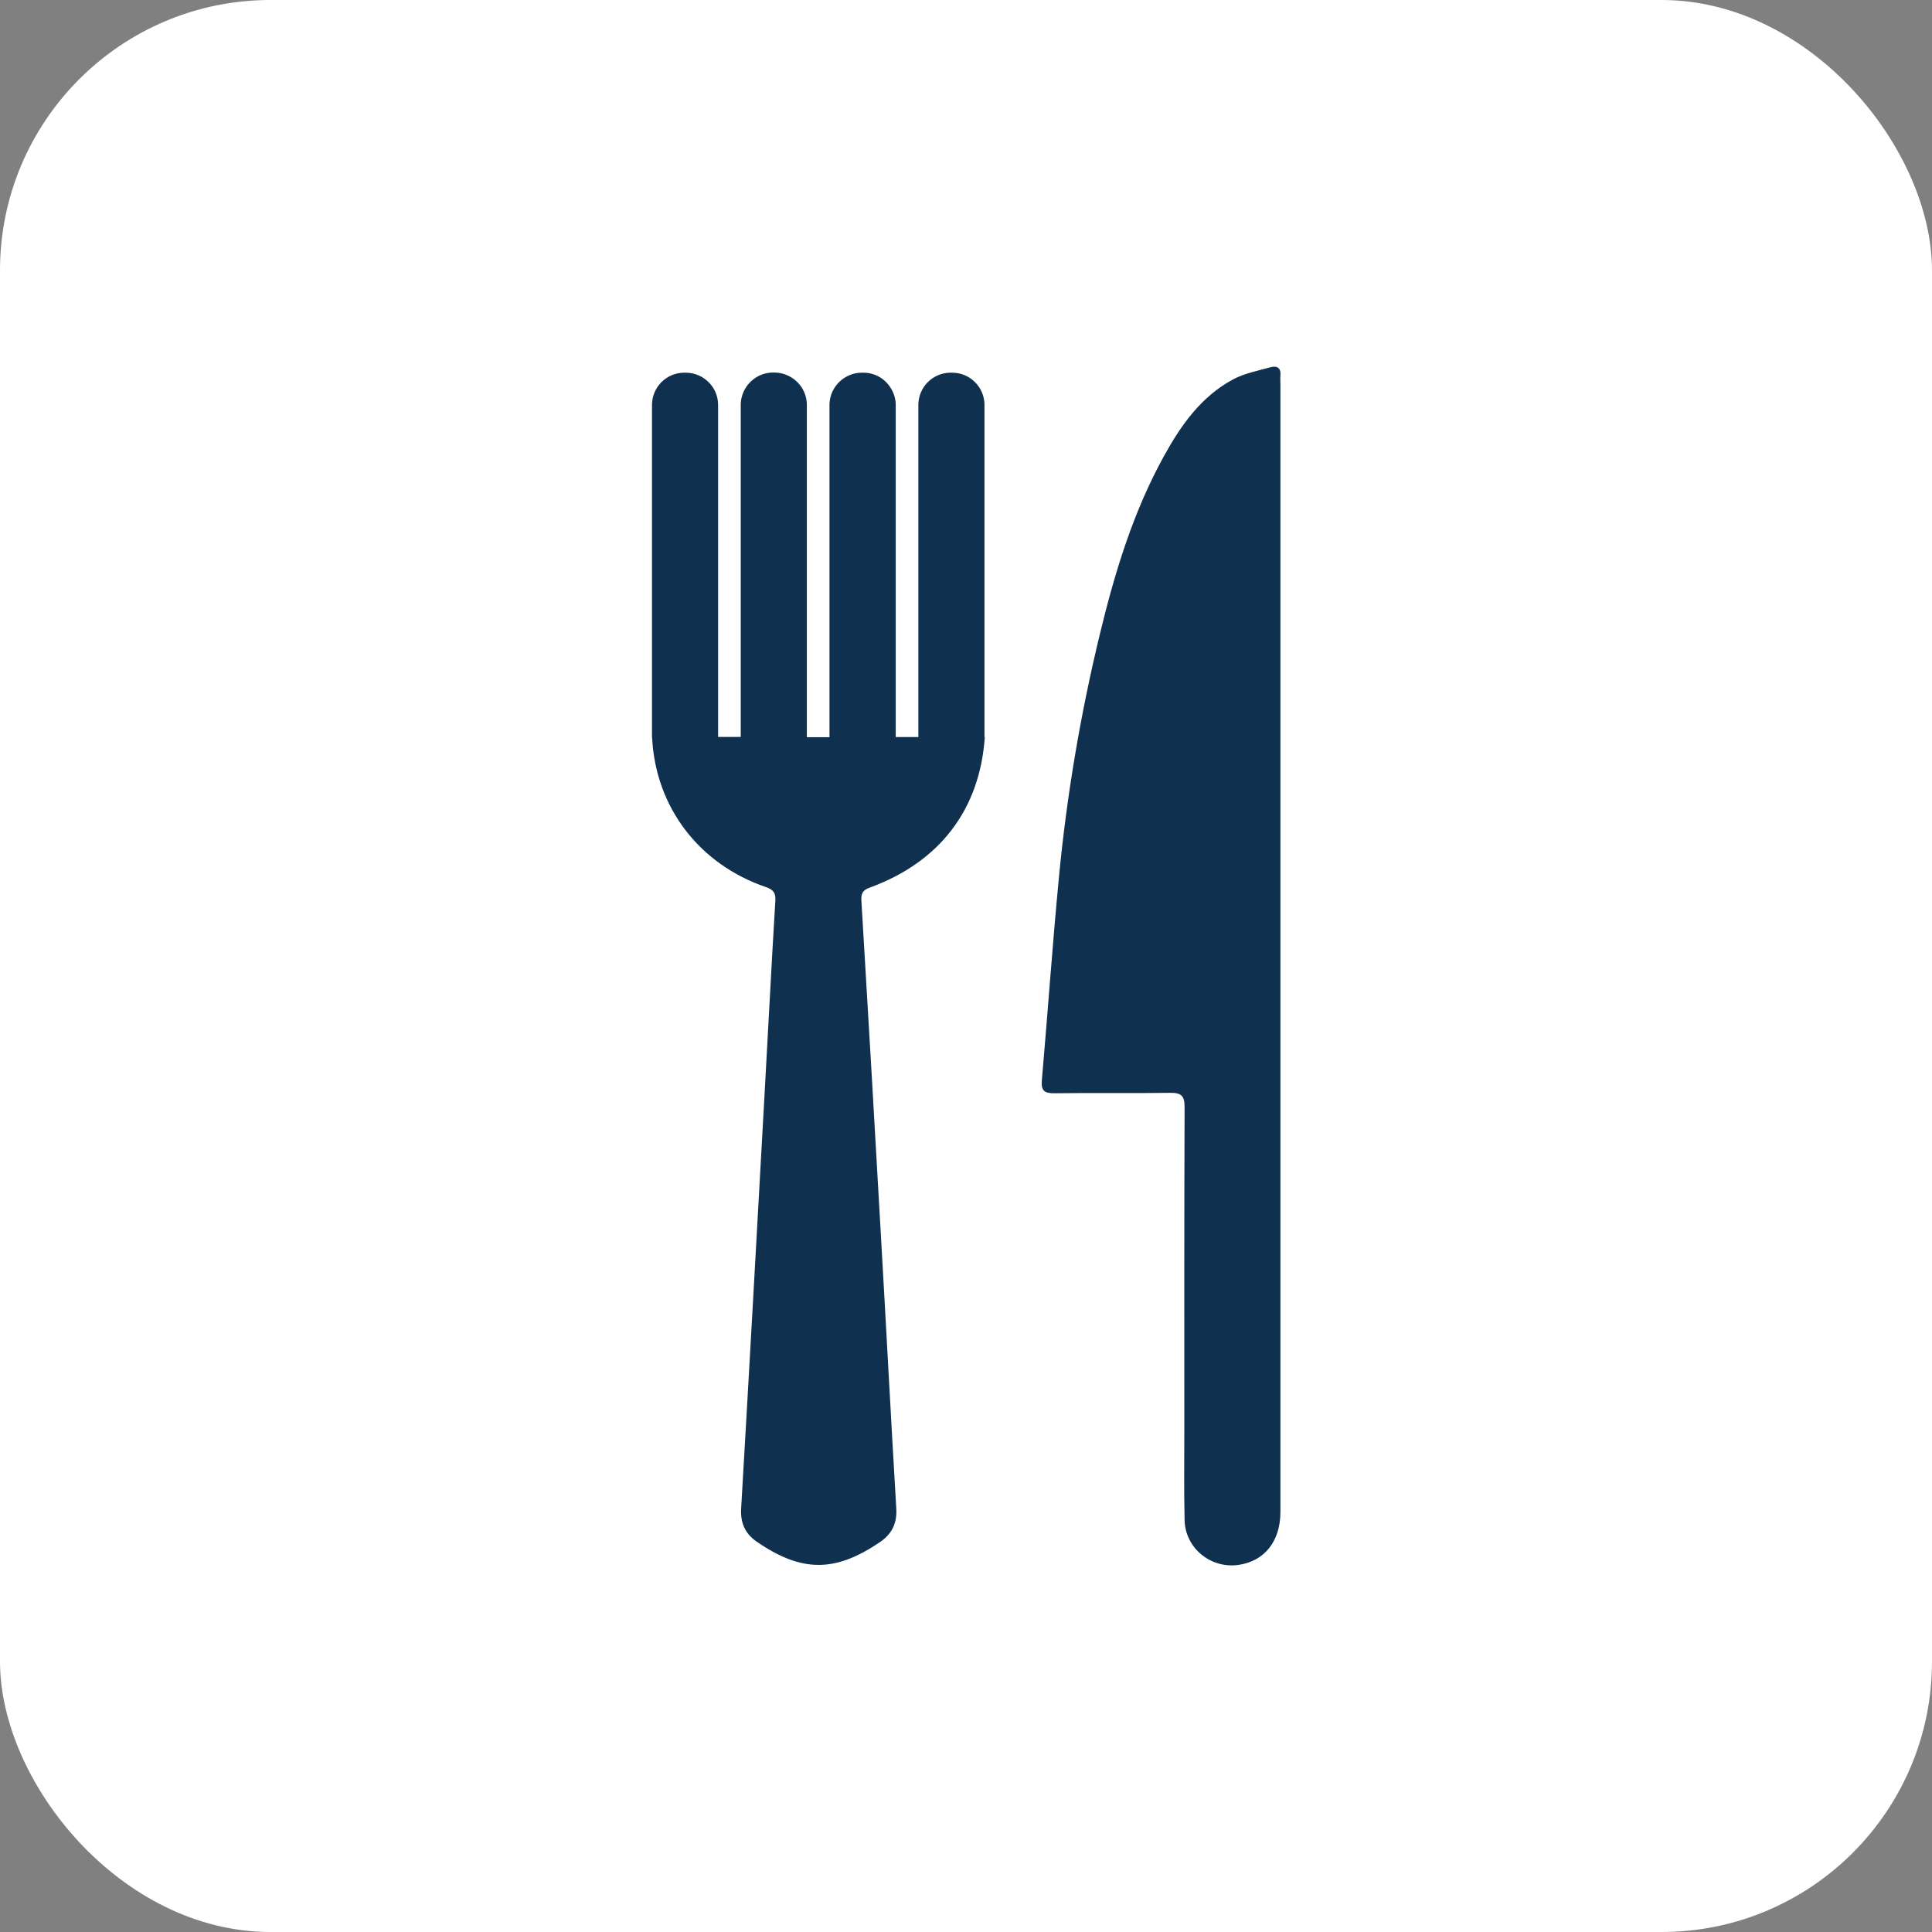
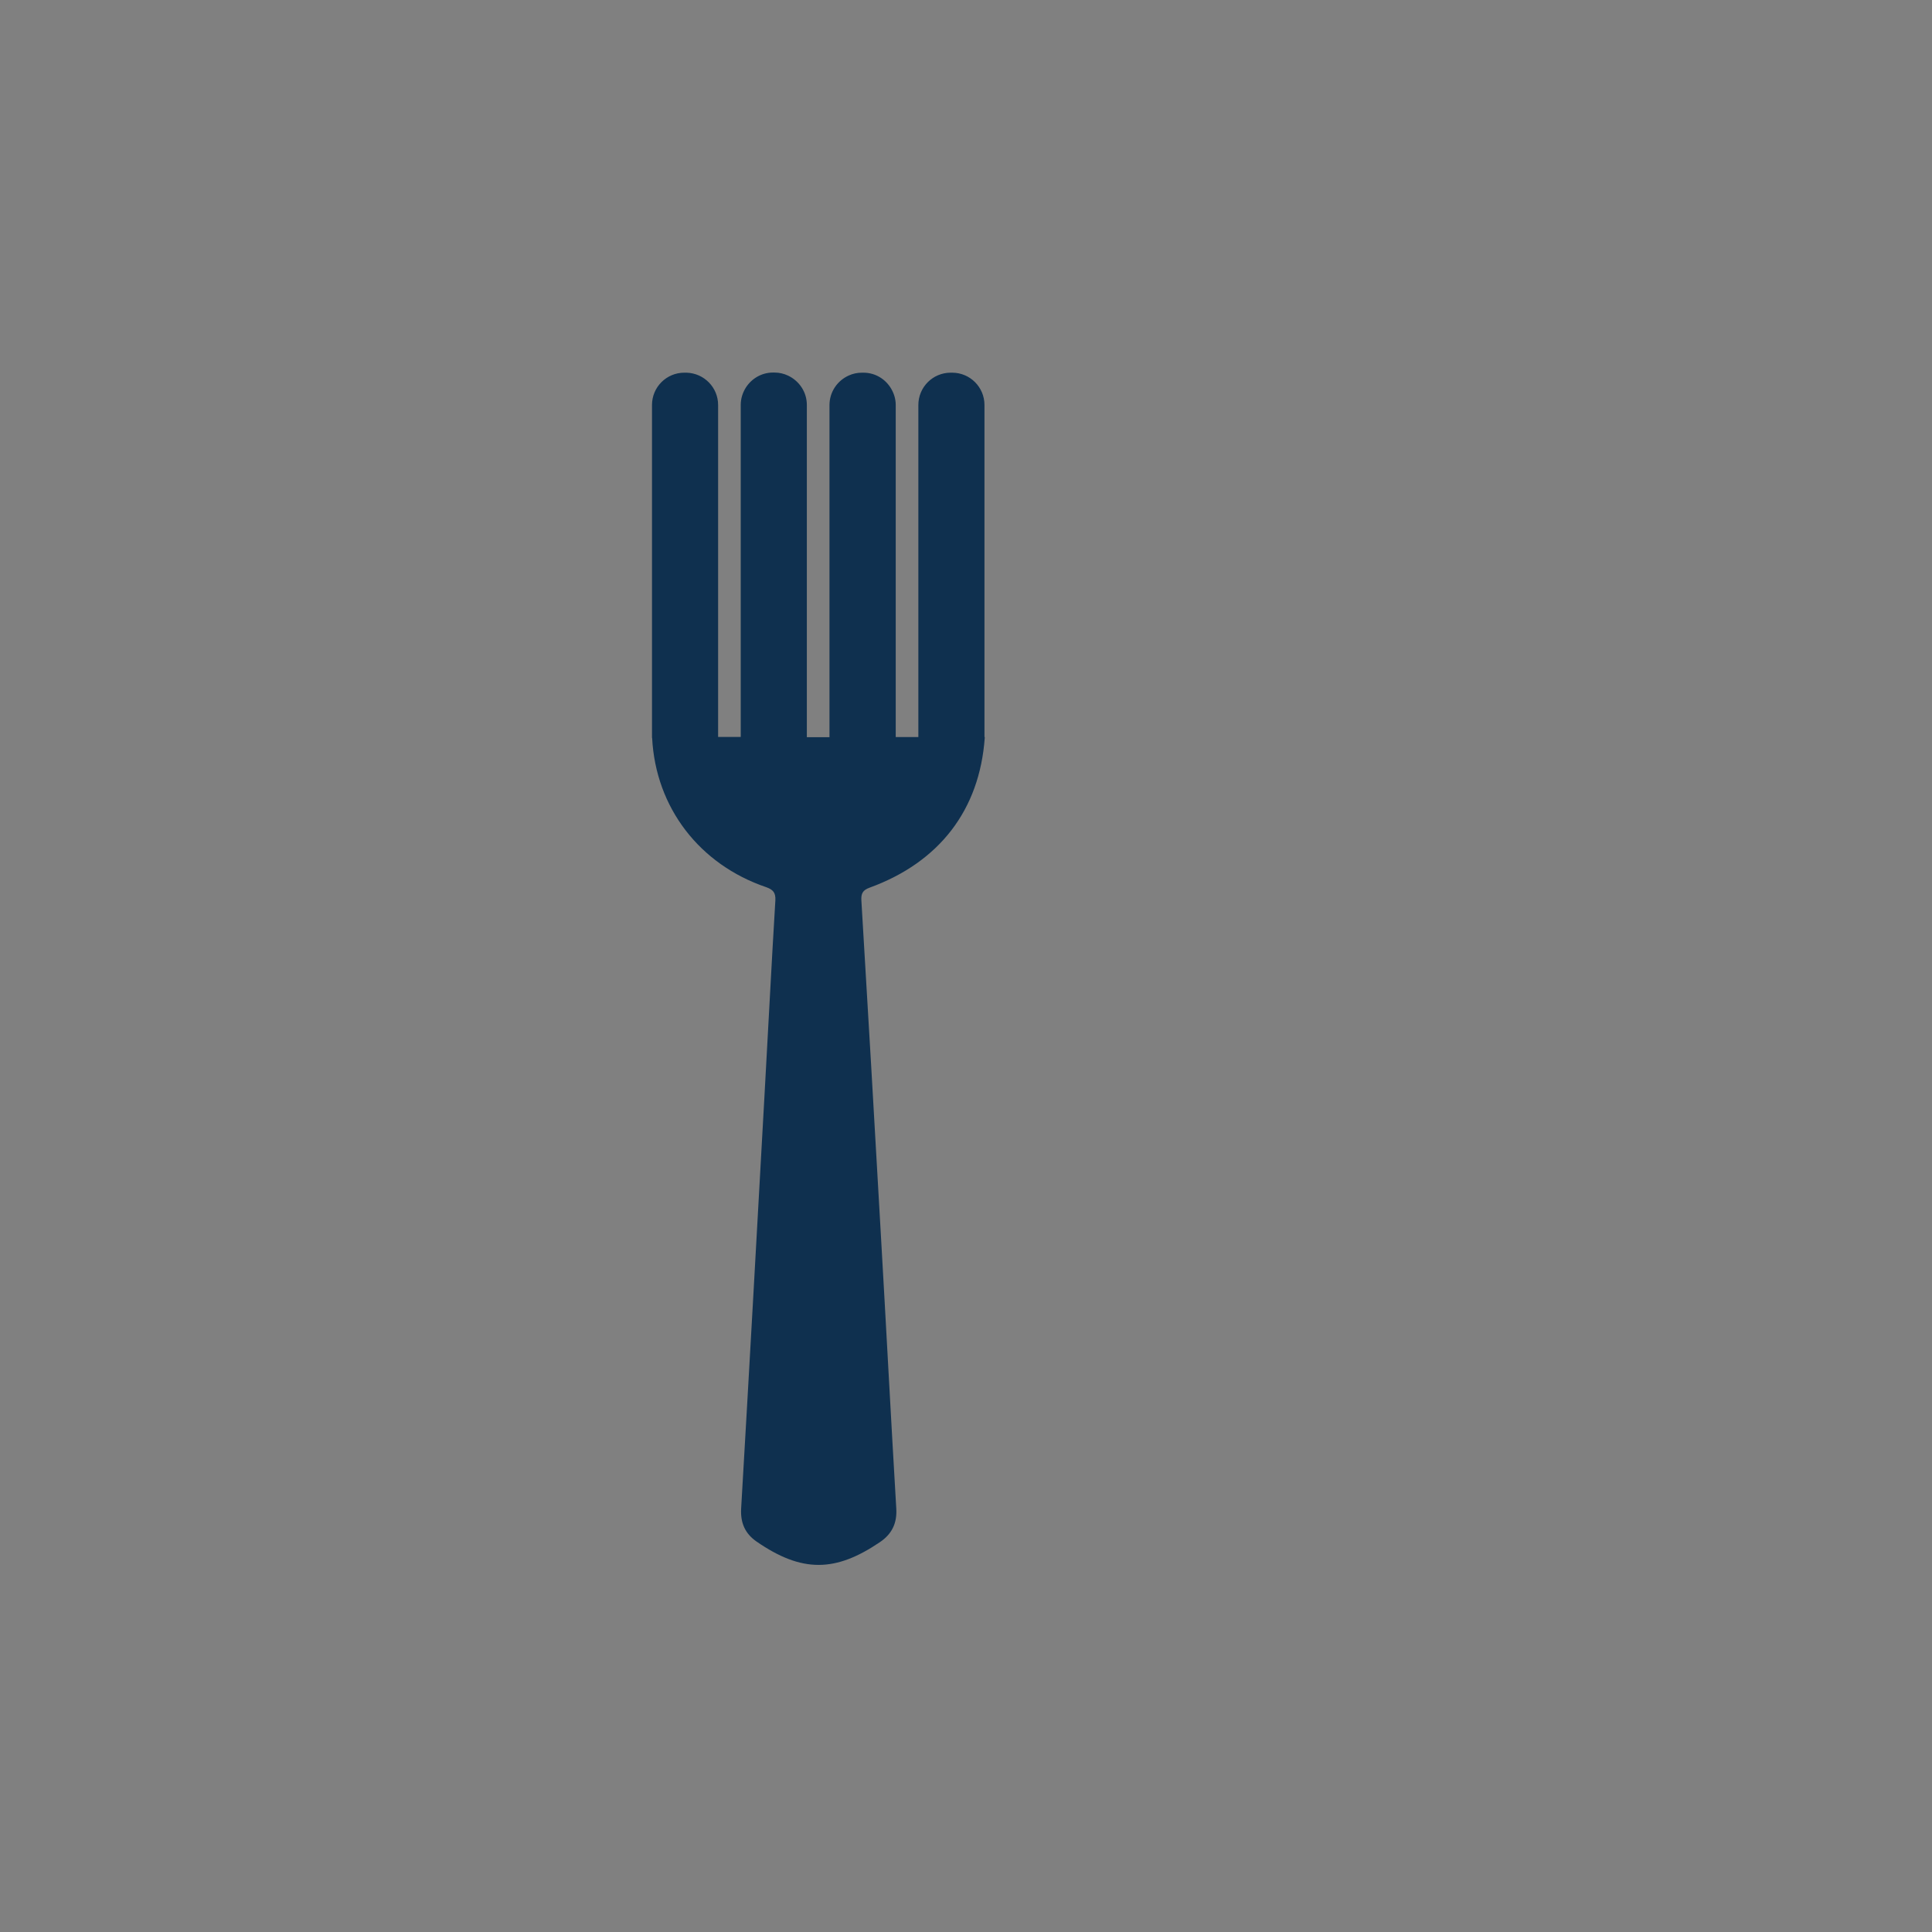
<svg xmlns="http://www.w3.org/2000/svg" id="Laag_1" viewBox="0 0 141.73 141.73">
  <rect x="0" y="0" width="141.73" height="141.73" fill="#808080" stroke="none" />
  <defs>
    <style>.cls-1{fill:#fff;}.cls-2{fill:#0f304f;}</style>
  </defs>
-   <rect class="cls-1" width="141.73" height="141.73" rx="19.84" ry="19.84" />
  <g>
    <path class="cls-2" d="M72.22,54.07V29.71c0-1.31-1.06-2.37-2.37-2.37h-.11c-1.31,0-2.37,1.06-2.37,2.37v24.36h-1.66V29.71c0-.43-.12-.82-.32-1.17-.41-.72-1.17-1.2-2.05-1.2h-.11c-.34,0-.66,.07-.95,.2-.84,.37-1.43,1.2-1.43,2.18v24.36h-1.66V29.71c0-.96-.57-1.78-1.39-2.16-.3-.14-.63-.22-.98-.22h-.11c-.85,0-1.58,.45-2,1.11-.23,.37-.37,.8-.37,1.26v24.36h-1.66V29.71c0-1.29-1.03-2.33-2.31-2.37-.02,0-.04,0-.06,0h-.11c-1.31,0-2.37,1.06-2.37,2.37v24.42h.01c.26,5.12,3.48,9.29,8.36,10.95,.51,.18,.71,.4,.68,.97-.29,4.78-.53,9.57-.8,14.36-.56,10.08-1.12,20.17-1.71,30.25-.06,1.06,.29,1.84,1.12,2.42,3.34,2.31,5.8,2.26,9.06,.05,.86-.58,1.27-1.37,1.2-2.47-.4-6.75-.75-13.5-1.14-20.25-.46-8.12-.93-16.24-1.42-24.35-.03-.51,.1-.76,.6-.94,5.13-1.87,8.07-5.71,8.45-10.99h0s0-.04,0-.06h0Z" />
-     <path class="cls-2" d="M93.2,26.94c-.92,.26-1.9,.44-2.74,.89-2.35,1.26-3.83,3.37-5.08,5.64-2.26,4.1-3.61,8.55-4.7,13.07-1.43,5.91-2.44,11.9-3.01,17.95-.47,4.91-.81,9.83-1.24,14.75-.07,.78,.19,.97,.94,.96,2.82-.04,5.64,.01,8.47-.03,.81-.01,1.06,.21,1.06,1.04-.03,7.93-.02,15.86-.02,23.79,0,2.17-.03,4.34,.02,6.5,.04,2.06,1.91,3.59,3.95,3.3,1.91-.27,3.08-1.73,3.08-3.89,0-13.84,0-27.67,0-41.51,0-13.72,0-27.44,0-41.17,0-.23-.02-.46,0-.68,.05-.56-.24-.74-.72-.61Z" />
+     <path class="cls-2" d="M93.2,26.94Z" />
  </g>
</svg>